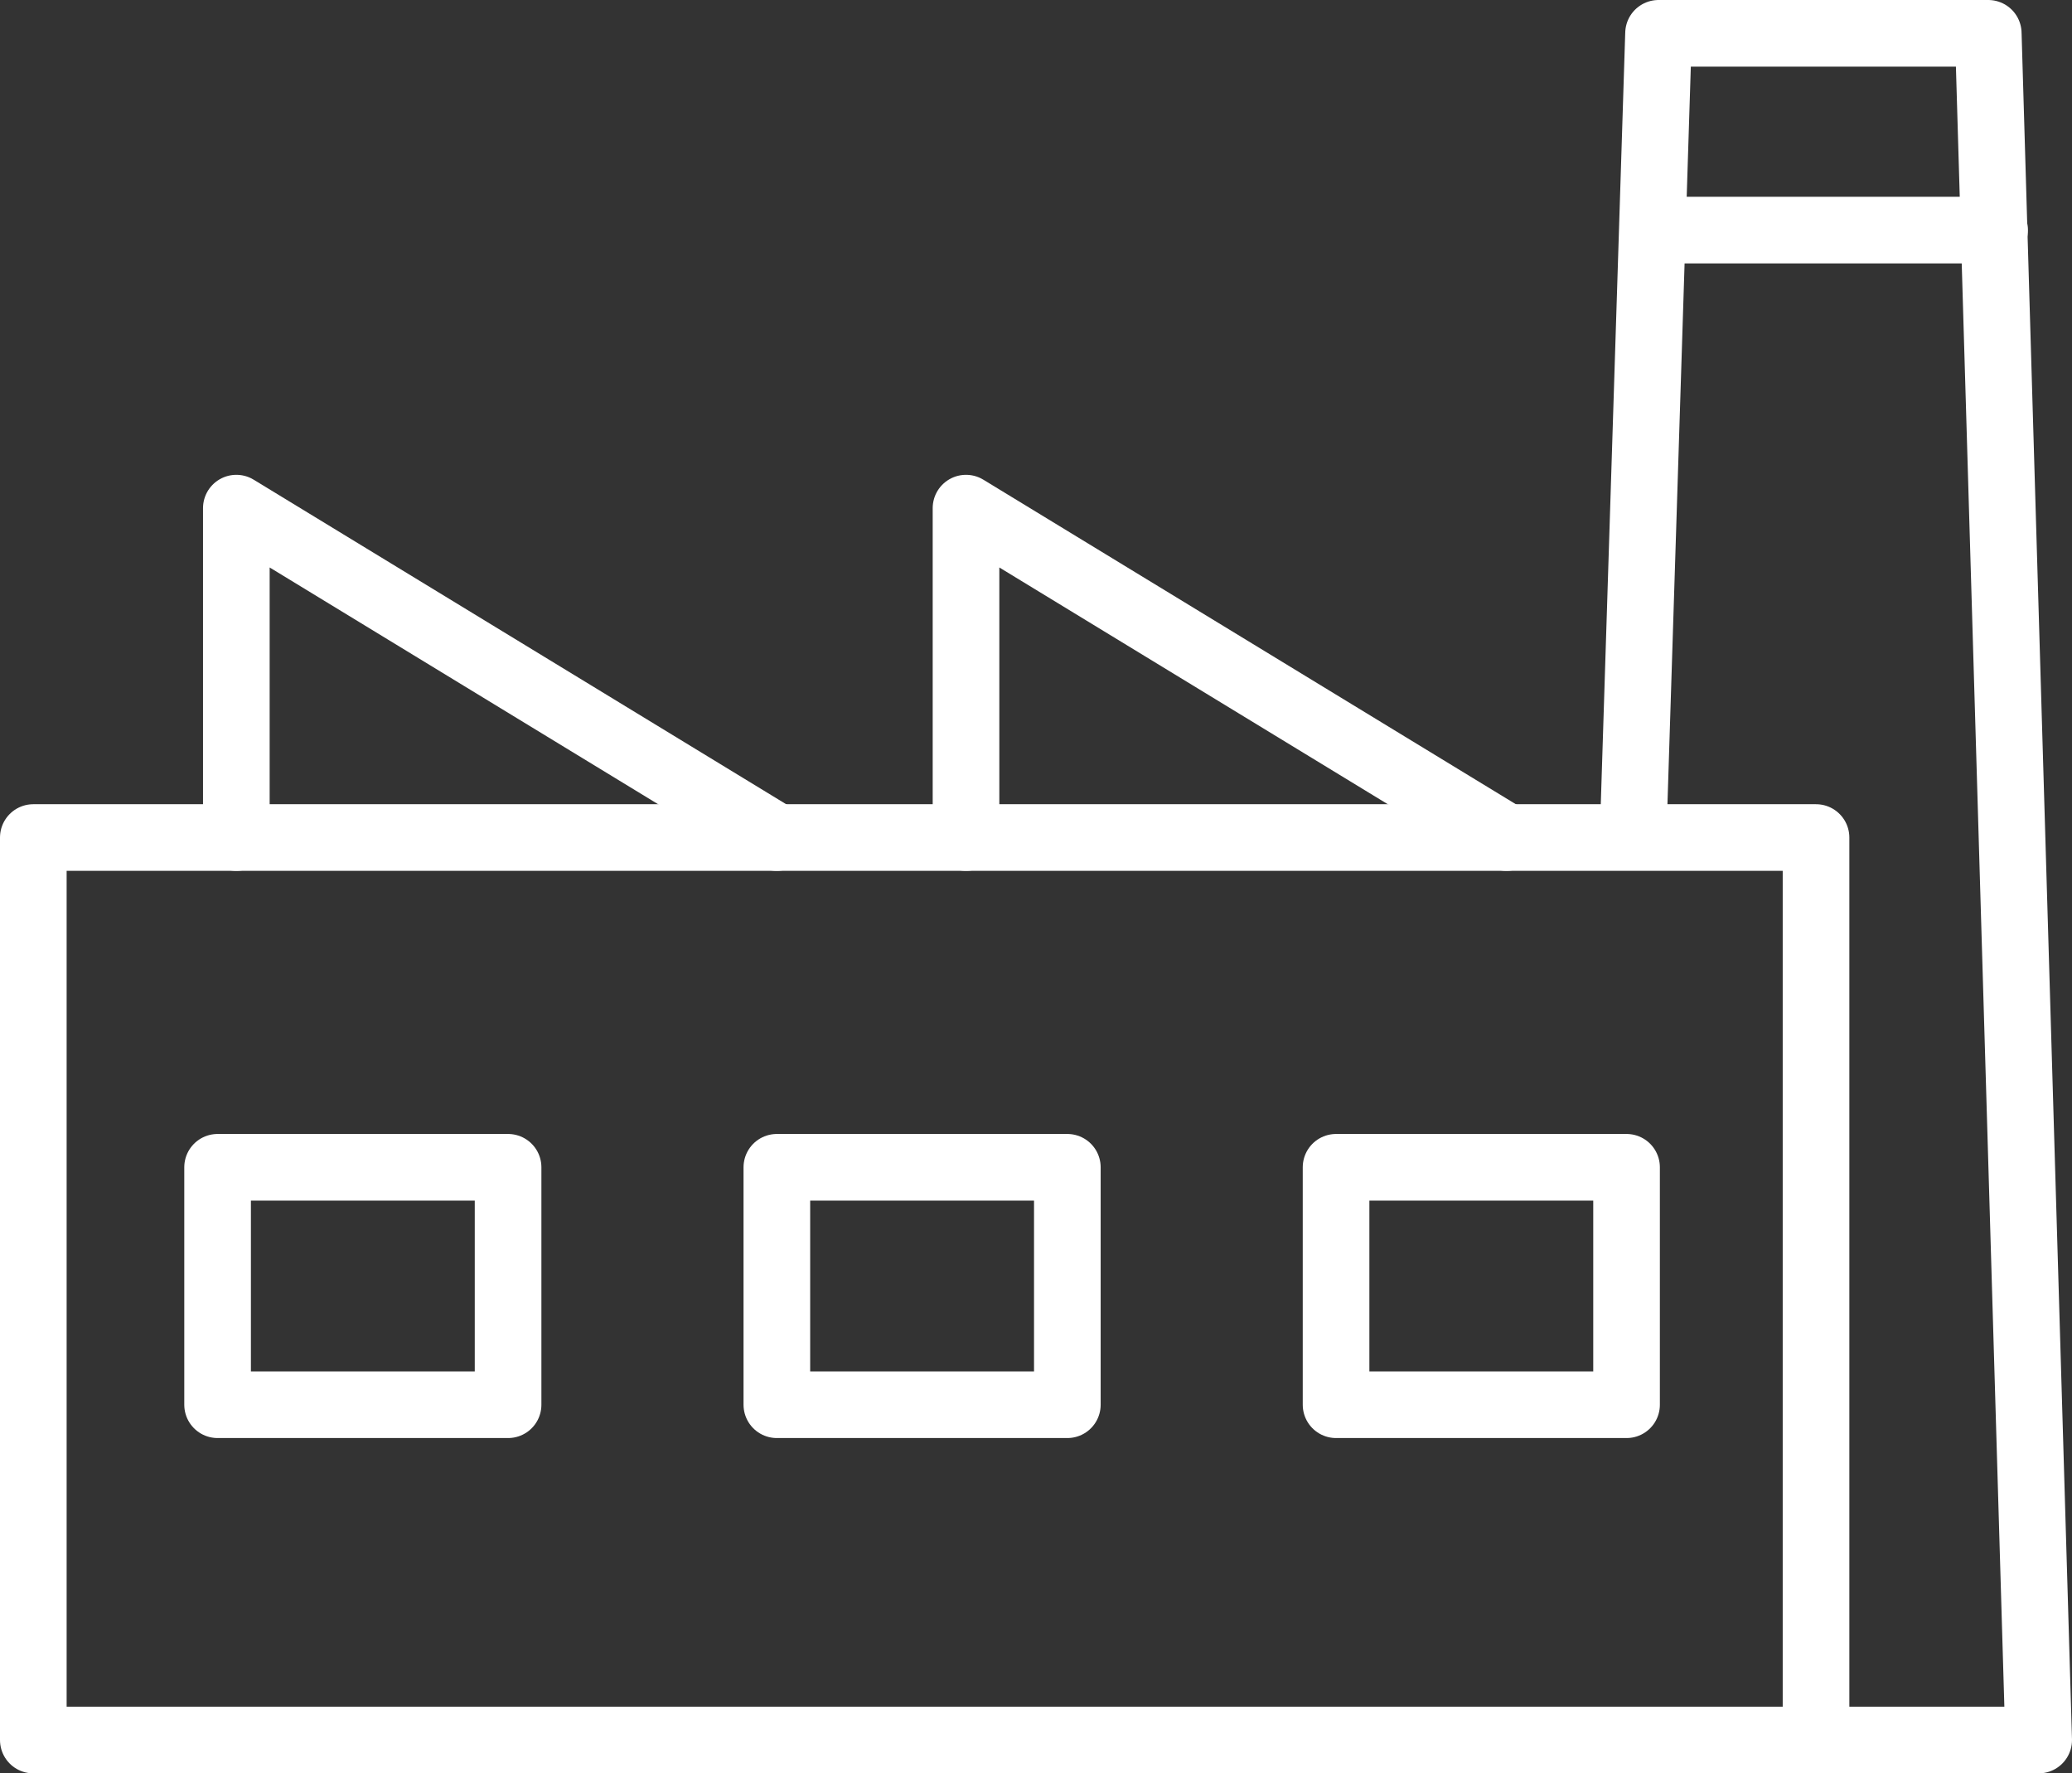
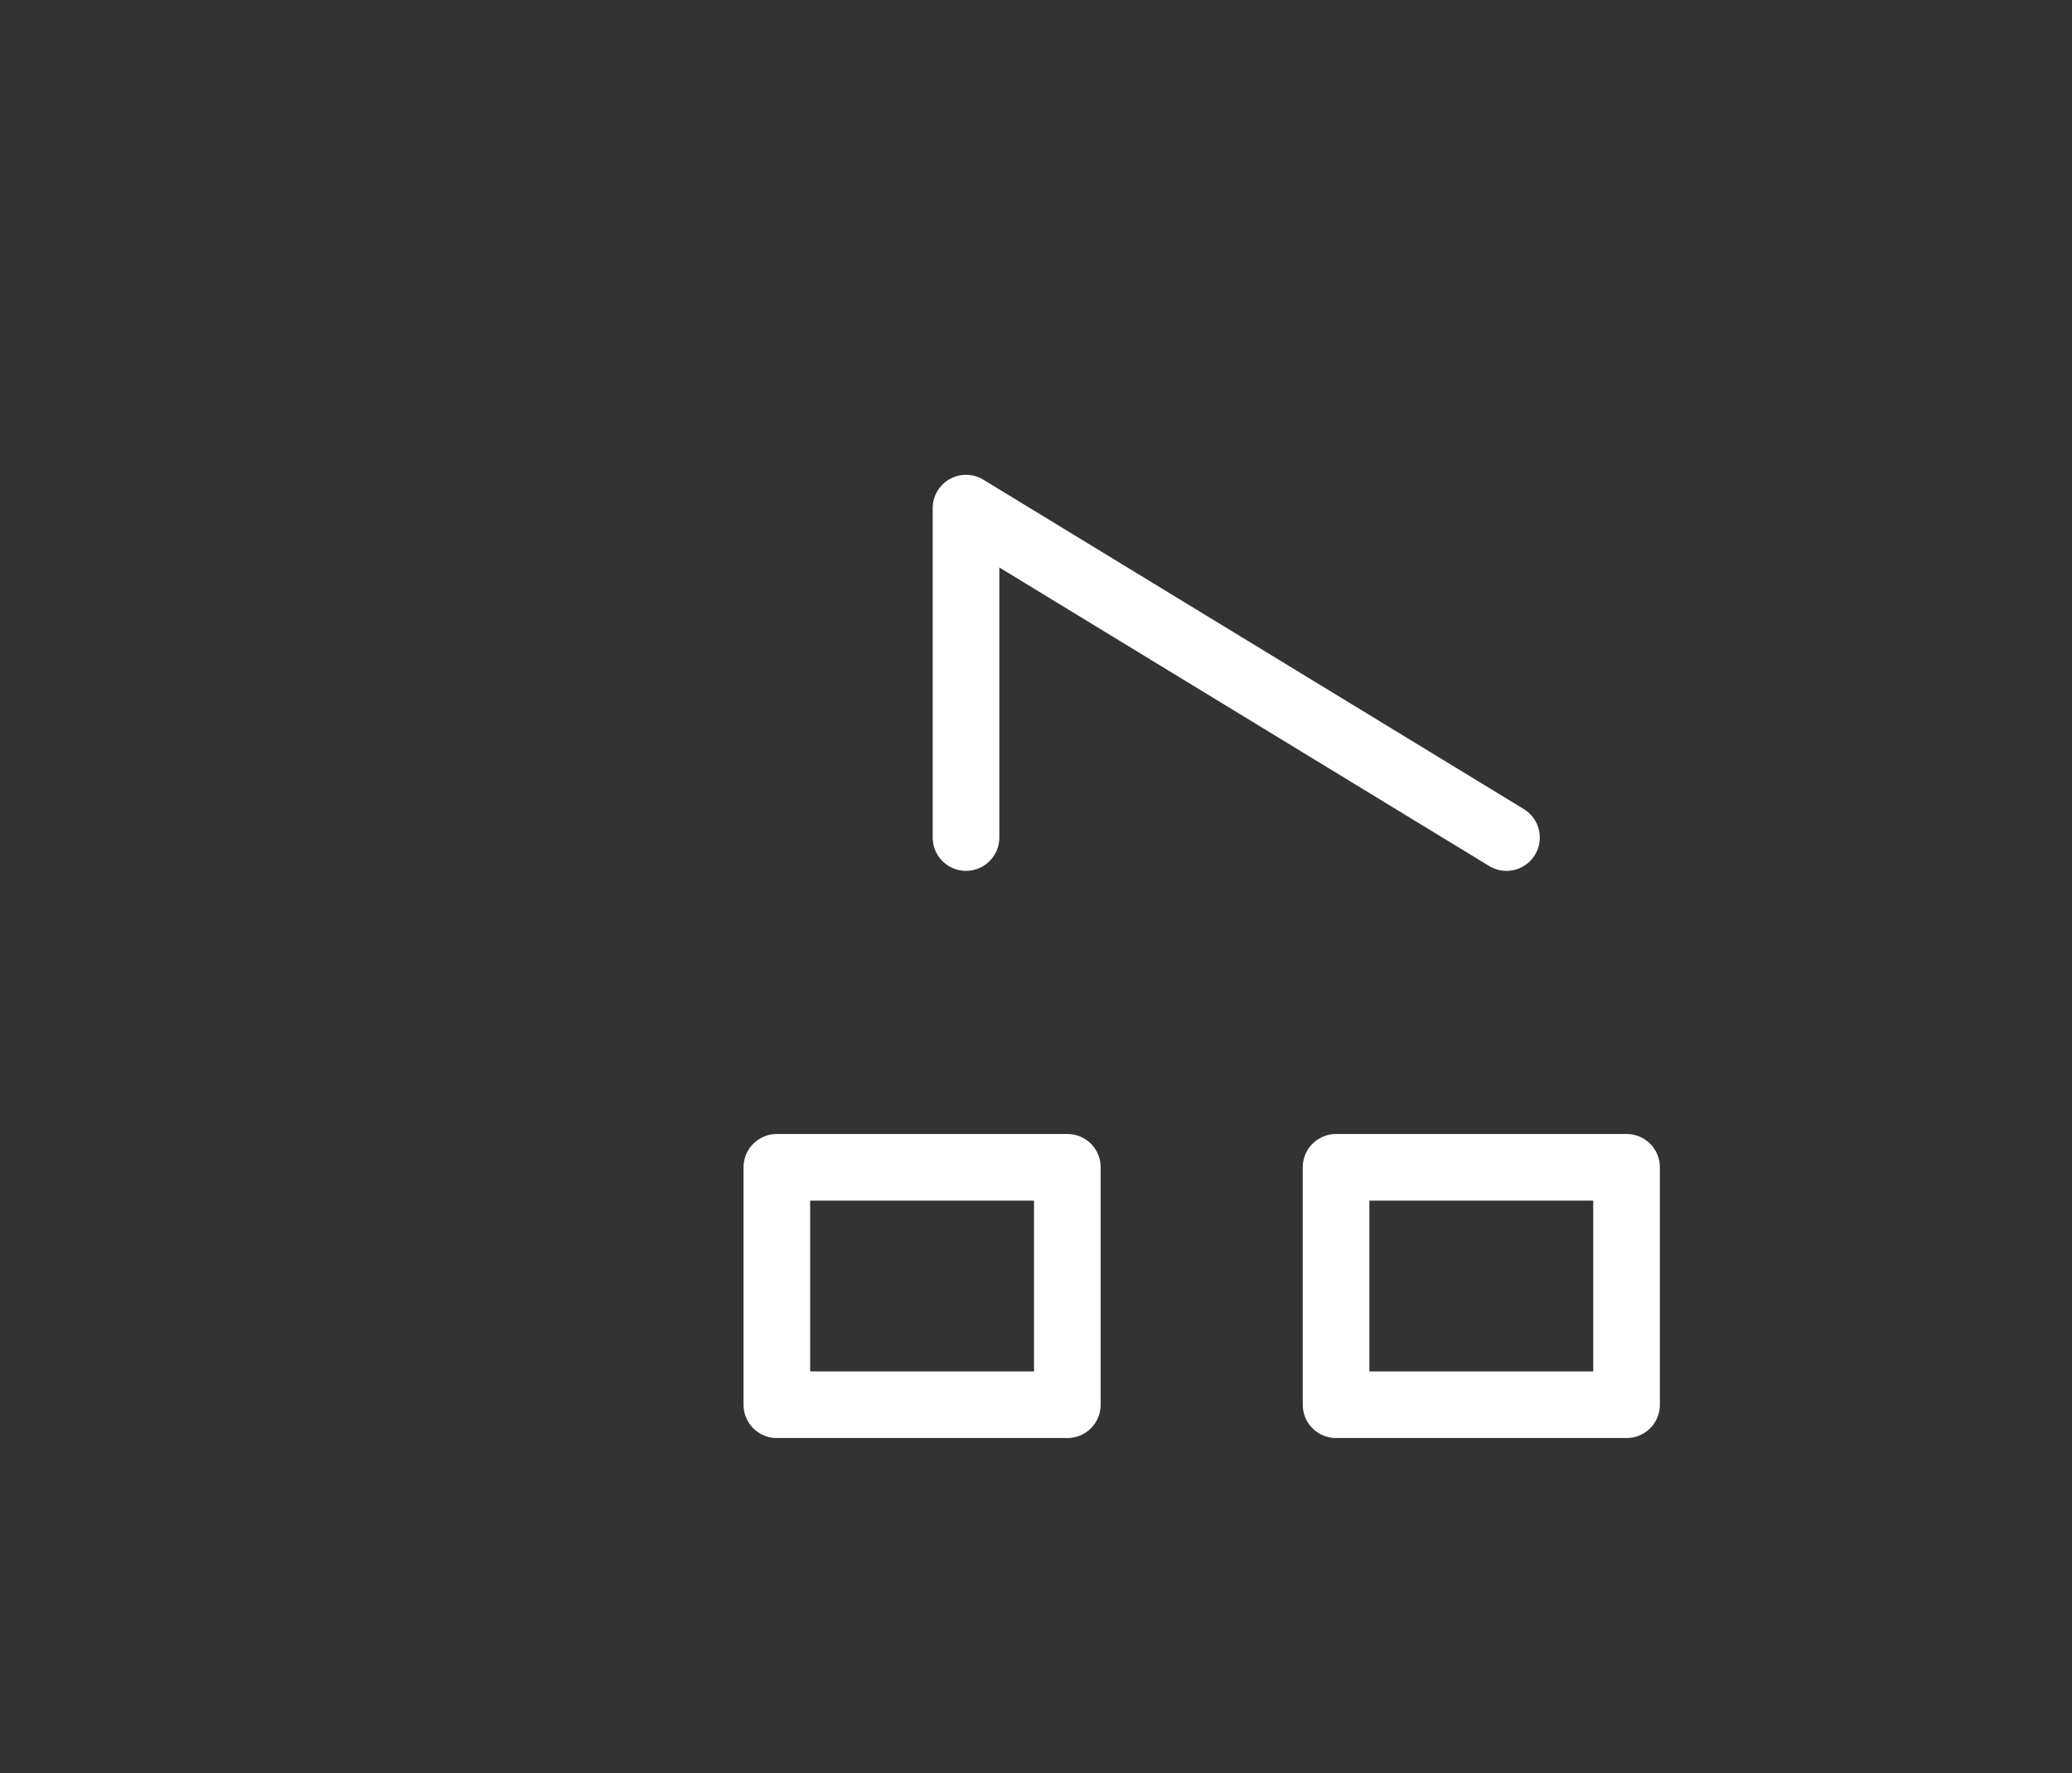
<svg xmlns="http://www.w3.org/2000/svg" width="46.641" height="39.914" viewBox="0 0 46.641 39.914">
  <rect x="0" y="0" width="46.641" height="39.914" fill="#333333" stroke="none" />
  <g id="lieux_industrie" transform="translate(-560.885 -360.307)">
-     <path id="Tracé_16942" data-name="Tracé 16942" d="M601.764,399.471V379.158H561.635v20.313h45.141l-1.135-38.414h-7.422l-.566,17.864" fill="none" stroke="#fff" stroke-linecap="round" stroke-linejoin="round" stroke-width="1.5" />
-     <rect id="Rectangle_1841" data-name="Rectangle 1841" width="6.539" height="5.344" transform="translate(565.783 386.58)" fill="none" stroke="#fff" stroke-linecap="round" stroke-linejoin="round" stroke-width="1.5" />
    <rect id="Rectangle_1842" data-name="Rectangle 1842" width="6.539" height="5.344" transform="translate(578.372 386.58)" fill="none" stroke="#fff" stroke-linecap="round" stroke-linejoin="round" stroke-width="1.5" />
    <rect id="Rectangle_1843" data-name="Rectangle 1843" width="6.539" height="5.344" transform="translate(590.96 386.58)" fill="none" stroke="#fff" stroke-linecap="round" stroke-linejoin="round" stroke-width="1.5" />
-     <path id="Tracé_16943" data-name="Tracé 16943" d="M566.205,379.158v-7.414l12.166,7.414" fill="none" stroke="#fff" stroke-linecap="round" stroke-linejoin="round" stroke-width="1.5" />
    <path id="Tracé_16944" data-name="Tracé 16944" d="M582.63,379.158v-7.414l12.166,7.414" fill="none" stroke="#fff" stroke-linecap="round" stroke-linejoin="round" stroke-width="1.5" />
-     <line id="Ligne_510" data-name="Ligne 510" x2="7.565" transform="translate(598.219 365.486)" fill="none" stroke="#fff" stroke-linecap="round" stroke-linejoin="round" stroke-width="1.5" />
  </g>
</svg>